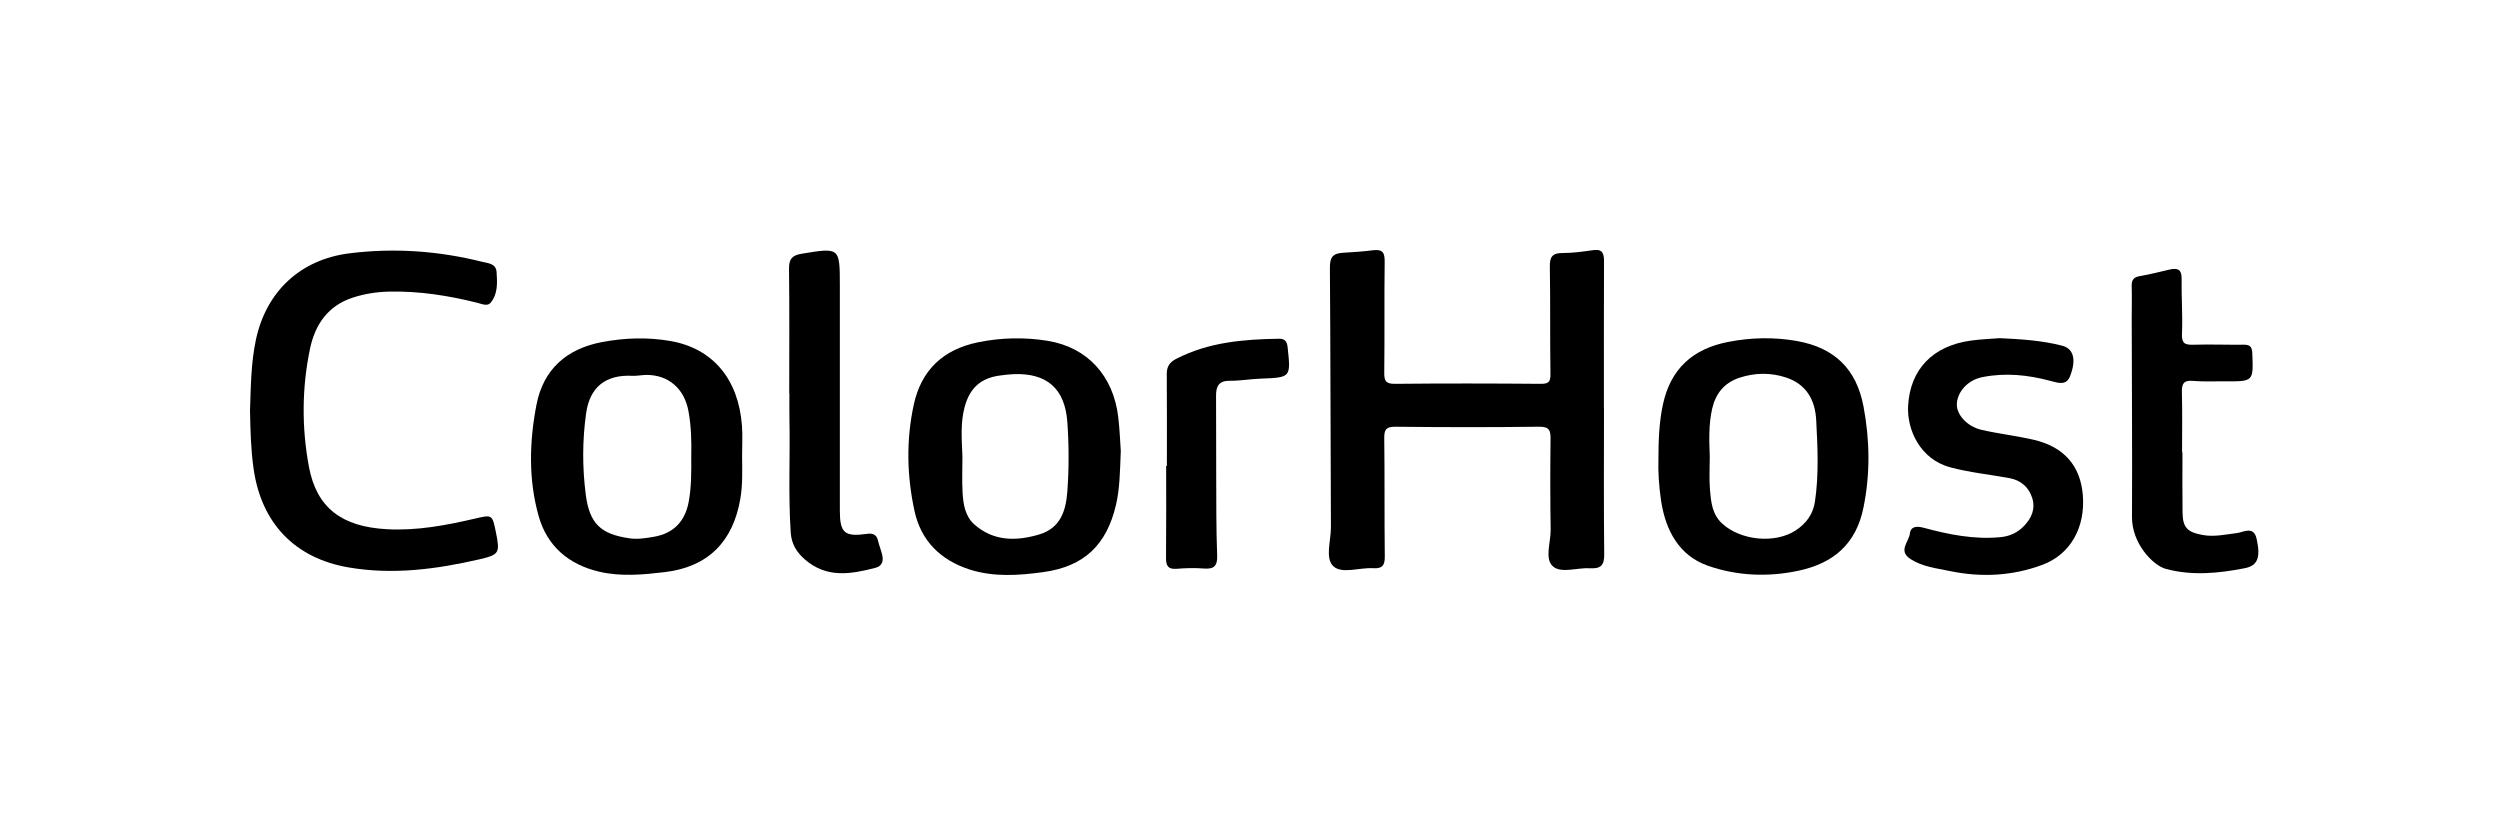
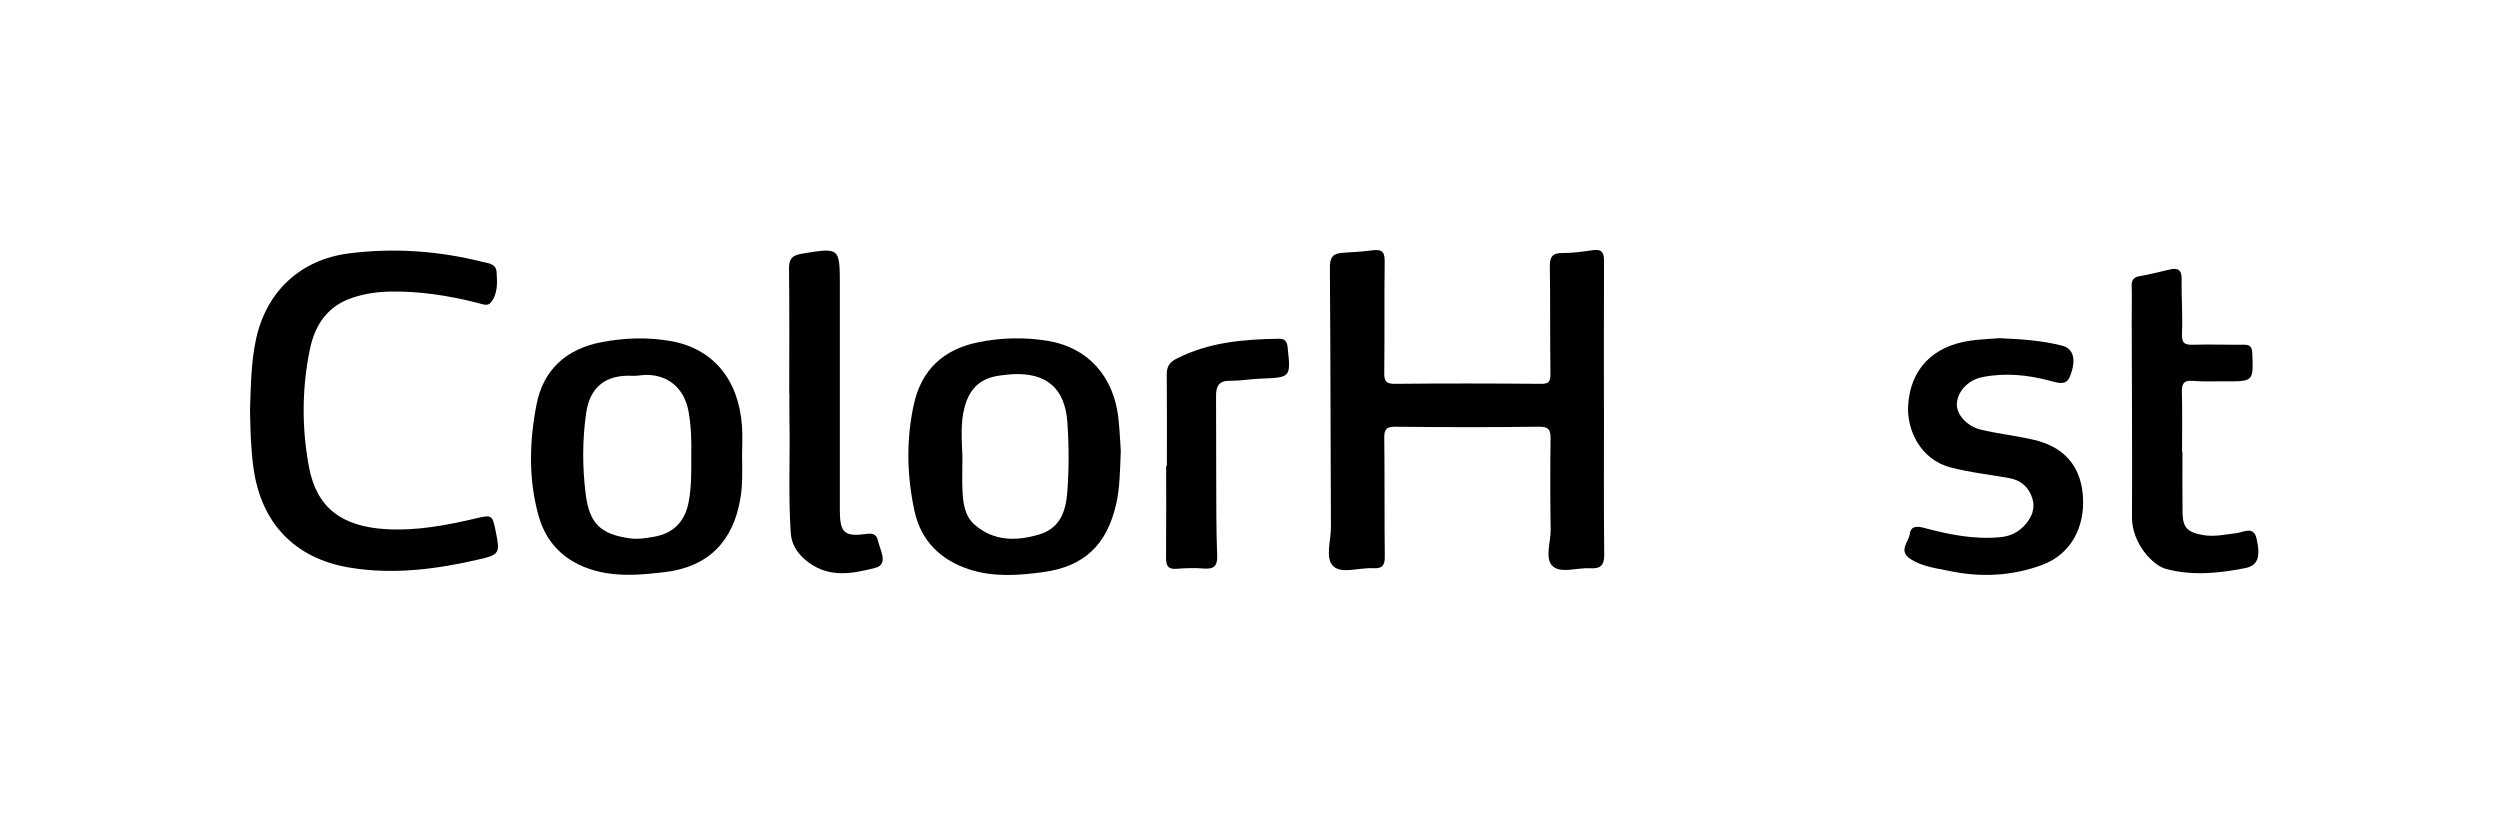
<svg xmlns="http://www.w3.org/2000/svg" width="300" height="100" viewBox="0 0 300 100" fill="none">
  <g clip-path="url(#clip0_543_711)">
    <path d="M192.478 49.079C192.478 54.901 192.441 60.719 192.506 66.541C192.521 67.848 192.066 68.266 190.831 68.189C189.306 68.094 187.36 68.84 186.361 67.971C185.316 67.064 186.1 65.084 186.079 63.578C186.023 59.954 186.02 56.327 186.066 52.703C186.082 51.645 185.916 51.19 184.671 51.206C178.941 51.282 173.208 51.27 167.479 51.209C166.394 51.197 166.098 51.482 166.111 52.555C166.172 57.304 166.117 62.053 166.175 66.799C166.191 67.884 165.822 68.25 164.783 68.186C163.154 68.084 161.051 68.902 160.018 67.964C158.973 67.014 159.72 64.884 159.711 63.274C159.656 52.909 159.668 42.544 159.588 32.178C159.579 30.875 159.898 30.393 161.254 30.325C162.416 30.267 163.599 30.177 164.758 30.03C166.003 29.873 166.175 30.399 166.16 31.481C166.101 35.87 166.166 40.263 166.111 44.652C166.098 45.651 166.231 46.072 167.393 46.06C173.227 45.999 179.061 46.011 184.892 46.06C185.857 46.069 186.066 45.802 186.054 44.861C185.989 40.573 186.054 36.282 185.98 31.997C185.959 30.805 186.303 30.356 187.52 30.362C188.737 30.368 189.964 30.19 191.175 30.017C192.386 29.845 192.488 30.506 192.481 31.456C192.457 37.327 192.469 43.198 192.469 49.072C192.472 49.072 192.478 49.072 192.481 49.072L192.478 49.079Z" fill="black" />
    <path d="M30 49.3C30.101 46.306 30.123 43.506 30.716 40.737C31.958 34.964 36.049 31.137 41.93 30.399C47.312 29.726 52.636 30.104 57.889 31.423C58.581 31.595 59.524 31.616 59.592 32.659C59.675 33.934 59.752 35.262 58.885 36.32C58.495 36.793 57.843 36.479 57.296 36.341C53.816 35.468 50.294 34.912 46.691 34.992C45.2 35.026 43.734 35.256 42.326 35.717C39.351 36.688 37.804 38.948 37.199 41.862C36.221 46.559 36.197 51.314 37.07 56.005C37.992 60.944 41.004 63.203 46.411 63.505C50.026 63.705 53.53 63.041 57.019 62.226C59.073 61.746 59.076 61.759 59.5 63.828C60.019 66.376 59.936 66.563 57.48 67.129C52.319 68.319 47.112 68.998 41.831 68.091C35.358 66.978 31.374 62.779 30.436 56.287C30.092 53.902 30.046 51.511 30.003 49.307L30 49.3Z" fill="black" />
    <path d="M134.493 54.145C134.395 56.629 134.376 58.606 133.924 60.557C132.805 65.38 130.113 67.972 125.222 68.648C122.244 69.06 119.222 69.275 116.299 68.322C112.862 67.2 110.52 64.898 109.742 61.326C108.823 57.099 108.728 52.824 109.65 48.572C110.554 44.392 113.191 41.933 117.356 41.078C120.138 40.507 122.948 40.445 125.742 40.903C130.485 41.681 133.608 45.093 134.192 50.069C134.37 51.588 134.422 53.119 134.496 54.145H134.493ZM115.493 54.742C115.493 56.217 115.426 57.699 115.512 59.168C115.595 60.545 115.835 61.978 116.926 62.937C119.228 64.965 121.933 64.956 124.697 64.139C127.214 63.395 127.903 61.344 128.075 59.045C128.284 56.248 128.281 53.445 128.081 50.647C127.792 46.621 125.613 44.712 121.54 44.902C121.029 44.927 120.522 44.995 120.018 45.059C117.71 45.354 116.379 46.544 115.761 48.822C115.232 50.77 115.414 52.765 115.49 54.742H115.493Z" fill="black" />
    <path d="M89.052 54.78C89.067 56.461 89.129 58.143 88.846 59.818C87.973 65.01 84.951 68.044 79.766 68.655C77.177 68.96 74.568 69.212 71.958 68.615C68.233 67.761 65.65 65.526 64.636 61.923C63.404 57.546 63.517 53.012 64.375 48.58C65.192 44.35 67.953 41.867 72.213 41.055C74.952 40.532 77.709 40.446 80.445 40.92C85.538 41.802 88.631 45.503 89.037 51.113C89.126 52.33 89.049 53.559 89.049 54.783L89.052 54.78ZM82.953 54.608C82.987 53.031 82.953 51.199 82.624 49.379C82.136 46.646 80.233 44.983 77.568 44.99C77.011 44.99 76.449 45.125 75.896 45.097C72.702 44.931 70.784 46.431 70.338 49.57C69.877 52.816 69.874 56.083 70.289 59.332C70.735 62.824 72.075 64.103 75.545 64.598C76.532 64.739 77.485 64.582 78.438 64.419C80.817 64.017 82.206 62.581 82.646 60.208C82.972 58.438 82.966 56.655 82.95 54.608H82.953Z" fill="black" />
-     <path d="M199.01 55.149C199.01 52.696 199.109 50.618 199.548 48.556C200.464 44.262 203.126 41.861 207.377 41.031C210.122 40.496 212.873 40.435 215.612 40.917C220.125 41.717 222.771 44.265 223.62 48.771C224.379 52.801 224.443 56.843 223.616 60.913C222.731 65.275 220.023 67.586 215.833 68.484C212.148 69.274 208.429 69.105 204.955 67.891C201.506 66.686 199.88 63.673 199.336 60.129C199.066 58.358 198.967 56.576 199.01 55.146V55.149ZM205.173 54.814C205.173 56.139 205.084 57.47 205.198 58.786C205.324 60.24 205.45 61.715 206.667 62.834C208.871 64.86 213.024 65.284 215.511 63.63C216.743 62.809 217.567 61.718 217.795 60.181C218.277 56.932 218.114 53.674 217.945 50.422C217.819 47.99 216.756 46.094 214.306 45.294C212.468 44.692 210.586 44.72 208.739 45.328C206.932 45.925 205.883 47.206 205.462 49.032C205.026 50.938 205.1 52.878 205.173 54.811V54.814Z" fill="black" />
    <path d="M239.957 40.58C242.634 40.703 245.084 40.866 247.47 41.487C248.819 41.837 249.191 43.141 248.407 45.145C247.968 46.267 247.07 45.984 246.046 45.707C243.369 44.982 240.606 44.699 237.858 45.262C236.09 45.624 234.873 47.051 234.821 48.483C234.775 49.731 236.016 51.166 237.75 51.572C239.828 52.058 241.964 52.291 244.042 52.774C247.694 53.623 249.655 55.9 249.941 59.426C250.251 63.284 248.469 66.52 245.09 67.778C241.466 69.127 237.729 69.314 233.911 68.512C232.325 68.18 230.742 68.014 229.315 67.12C227.702 66.112 229.066 65.039 229.183 64.037C229.291 63.118 230.059 63.124 230.852 63.336C233.868 64.147 236.911 64.765 240.071 64.458C241.193 64.347 242.124 63.911 242.896 63.102C243.799 62.152 244.273 61.052 243.864 59.755C243.446 58.433 242.478 57.622 241.122 57.373C238.764 56.942 236.376 56.703 234.049 56.085C230.413 55.119 228.808 51.554 228.974 48.68C229.223 44.339 231.913 41.499 236.511 40.869C237.725 40.703 238.955 40.663 239.954 40.58H239.957Z" fill="black" />
    <path d="M261.895 54.277C261.895 56.678 261.871 59.075 261.905 61.476C261.929 63.317 262.473 63.858 264.314 64.197C265.713 64.452 267.047 64.138 268.418 63.969C269.199 63.874 270.434 63.075 270.785 64.621C271.298 66.88 270.939 67.876 269.377 68.183C266.245 68.798 263.07 69.115 259.925 68.275C258.32 67.848 255.824 65.174 255.84 62.075C255.877 54.16 255.821 46.248 255.806 38.333C255.806 37.005 255.843 35.677 255.803 34.349C255.778 33.599 256.027 33.255 256.799 33.129C258.004 32.932 259.19 32.609 260.383 32.339C261.314 32.127 261.812 32.339 261.794 33.452C261.76 35.646 261.935 37.844 261.837 40.036C261.785 41.198 262.178 41.401 263.202 41.367C265.197 41.305 267.192 41.388 269.186 41.364C269.937 41.355 270.241 41.533 270.275 42.375C270.407 45.784 270.444 45.781 266.998 45.756C265.719 45.747 264.431 45.821 263.162 45.707C262.027 45.606 261.803 46.058 261.828 47.078C261.889 49.476 261.849 51.876 261.849 54.277C261.865 54.277 261.88 54.277 261.895 54.277Z" fill="black" />
    <path d="M94.708 47.255C94.708 42.253 94.742 37.249 94.683 32.248C94.671 31.098 95.04 30.64 96.174 30.453C100.779 29.694 100.779 29.663 100.782 34.307C100.785 43.292 100.782 52.274 100.782 61.259C100.782 63.949 101.338 64.437 103.997 64.069C104.695 63.97 105.187 64.099 105.362 64.88C105.494 65.467 105.74 66.027 105.869 66.614C106.029 67.339 105.869 67.929 105.03 68.144C102.082 68.91 99.196 69.402 96.586 67.136C95.578 66.26 94.978 65.249 94.889 63.936C94.582 59.399 94.825 54.856 94.733 50.316C94.711 49.295 94.73 48.275 94.73 47.255H94.711H94.708Z" fill="black" />
    <path d="M140.026 55.901C140.026 52.228 140.044 48.552 140.013 44.878C140.007 43.999 140.348 43.474 141.12 43.074C145.005 41.064 149.21 40.713 153.474 40.649C154.119 40.639 154.433 40.904 154.513 41.642C154.903 45.312 154.931 45.296 151.251 45.438C150.028 45.484 148.804 45.705 147.581 45.693C146.262 45.678 145.921 46.344 145.927 47.488C145.949 50.755 145.927 54.023 145.946 57.291C145.961 60.404 145.937 63.521 146.06 66.632C146.112 67.948 145.66 68.323 144.421 68.221C143.355 68.135 142.269 68.169 141.203 68.255C140.155 68.341 139.915 67.877 139.924 66.933C139.961 63.257 139.939 59.584 139.939 55.907C139.97 55.907 139.998 55.907 140.029 55.907L140.026 55.901Z" fill="black" />
  </g>
  <defs>
    <clipPath id="clip0_543_711">
      <rect width="241" height="39.001" fill="white" transform="translate(30 30)" />
    </clipPath>
  </defs>
</svg>